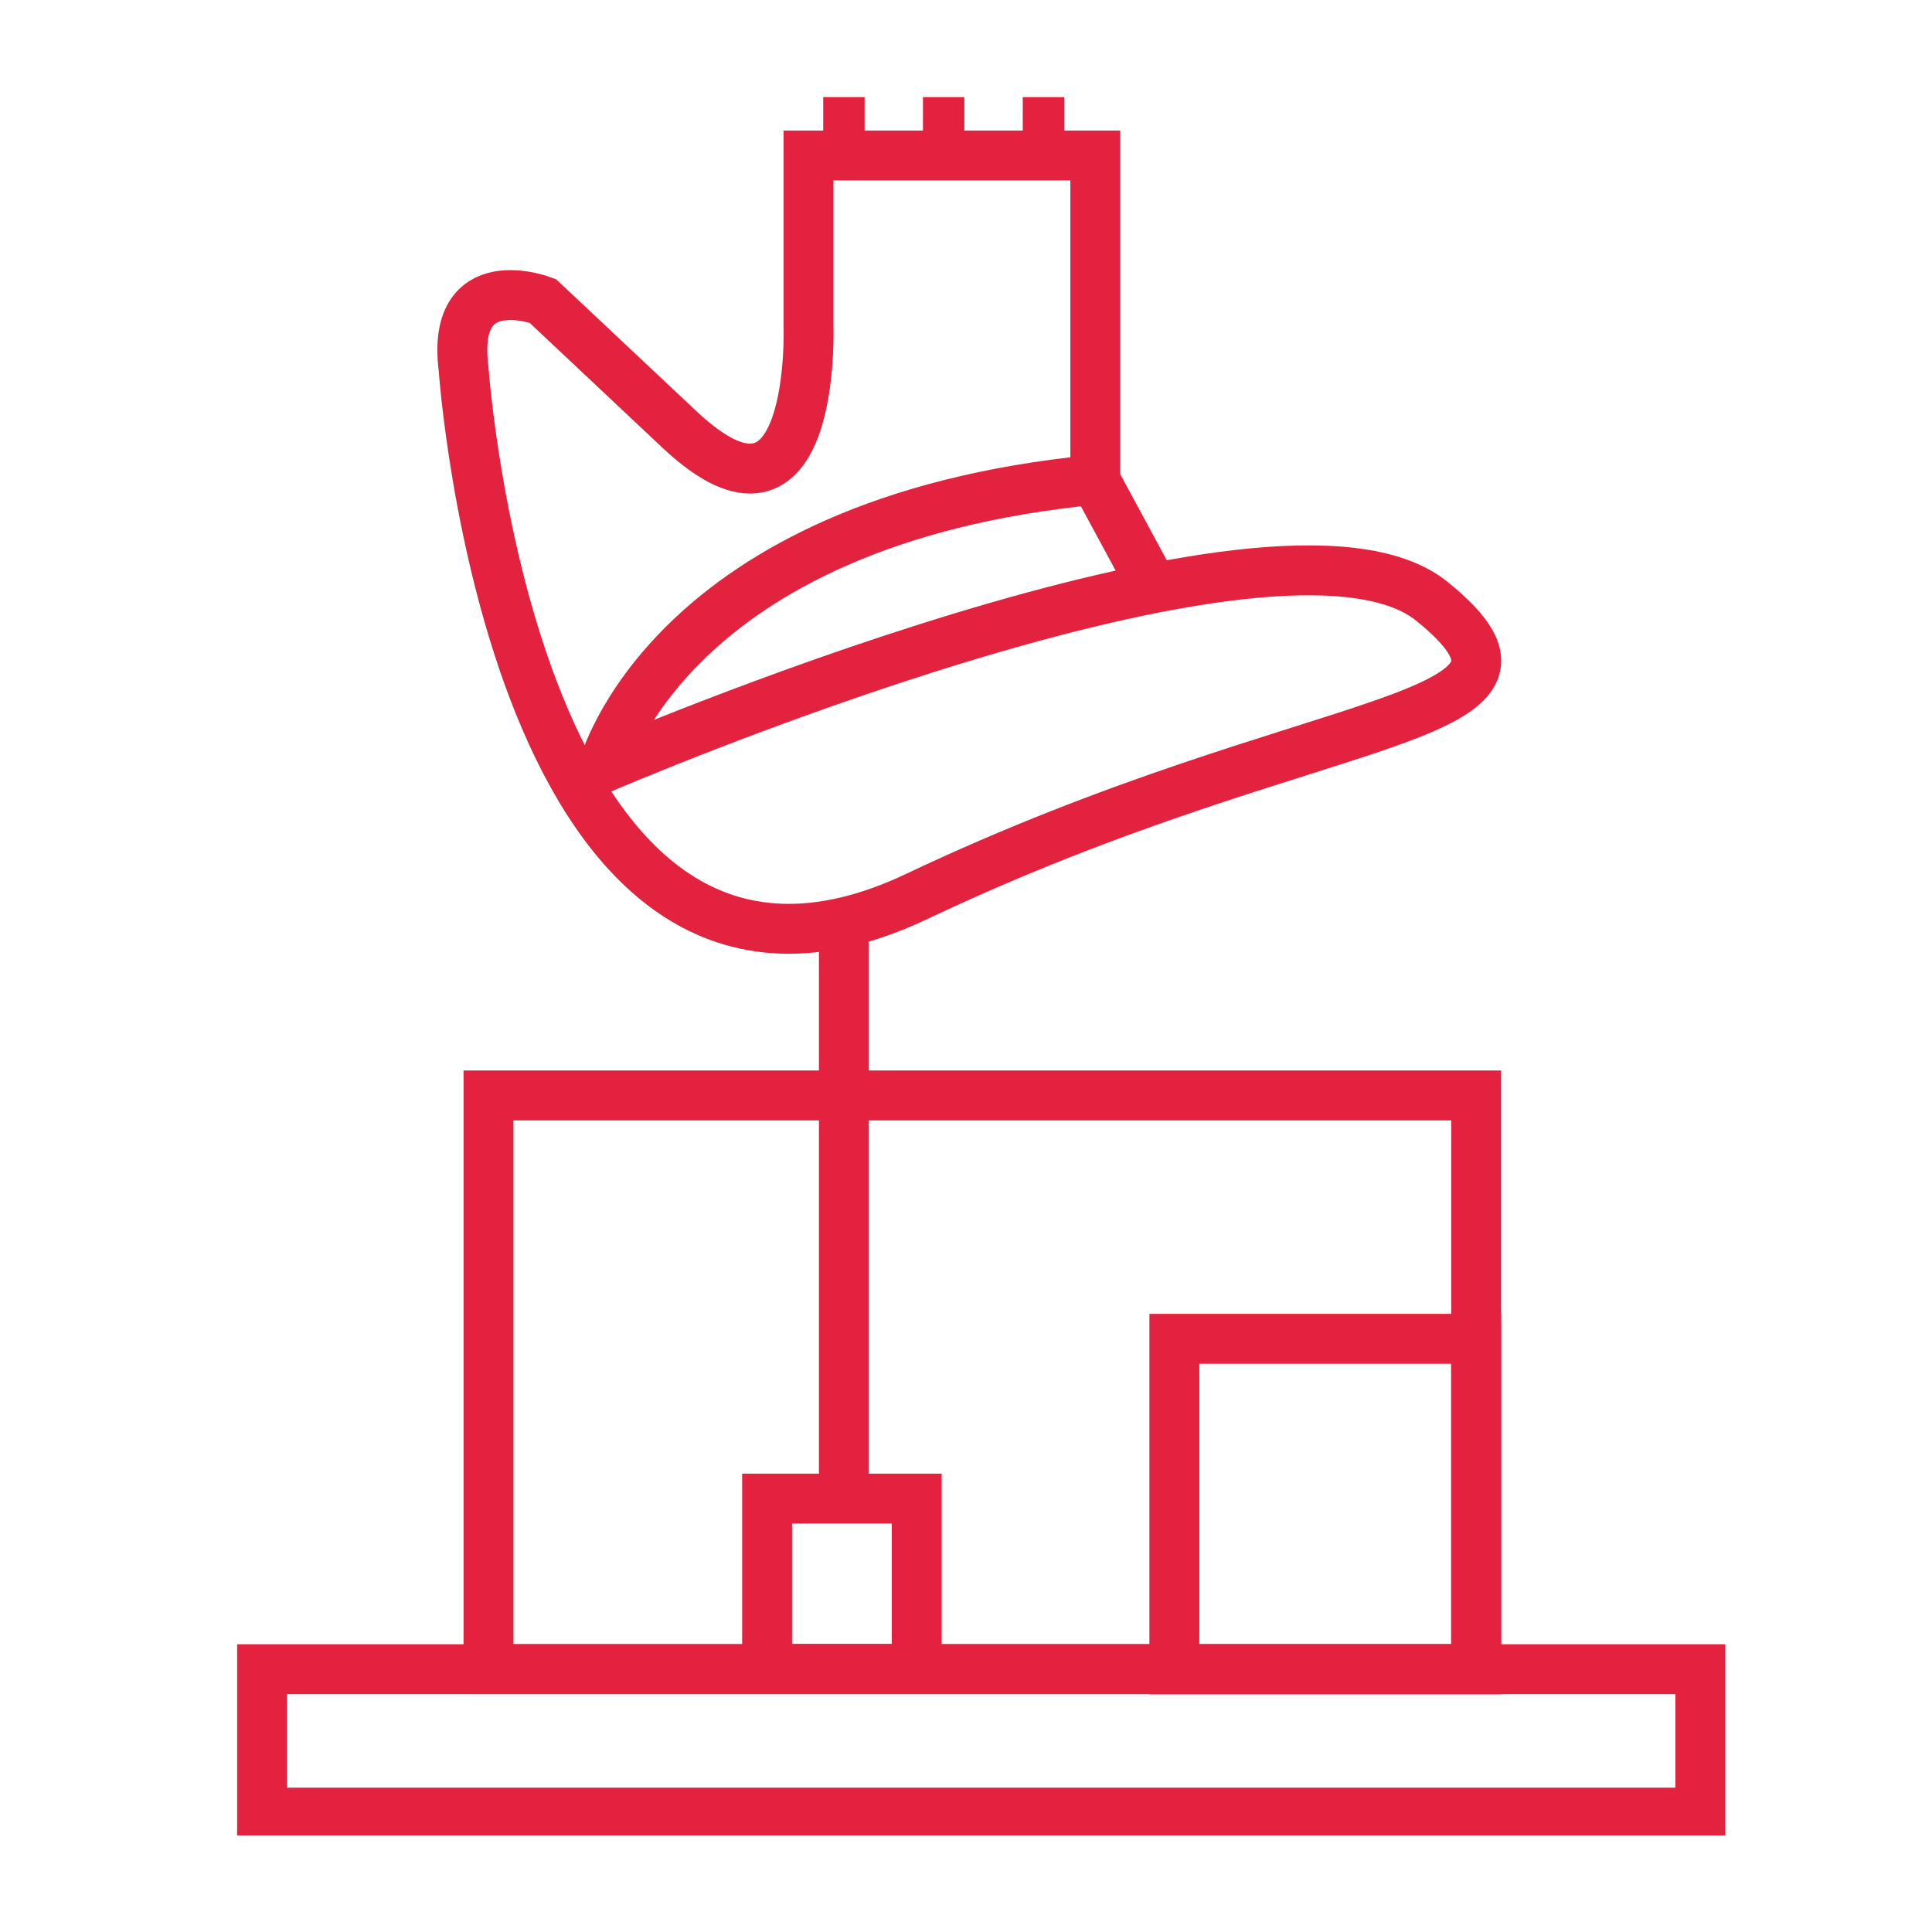
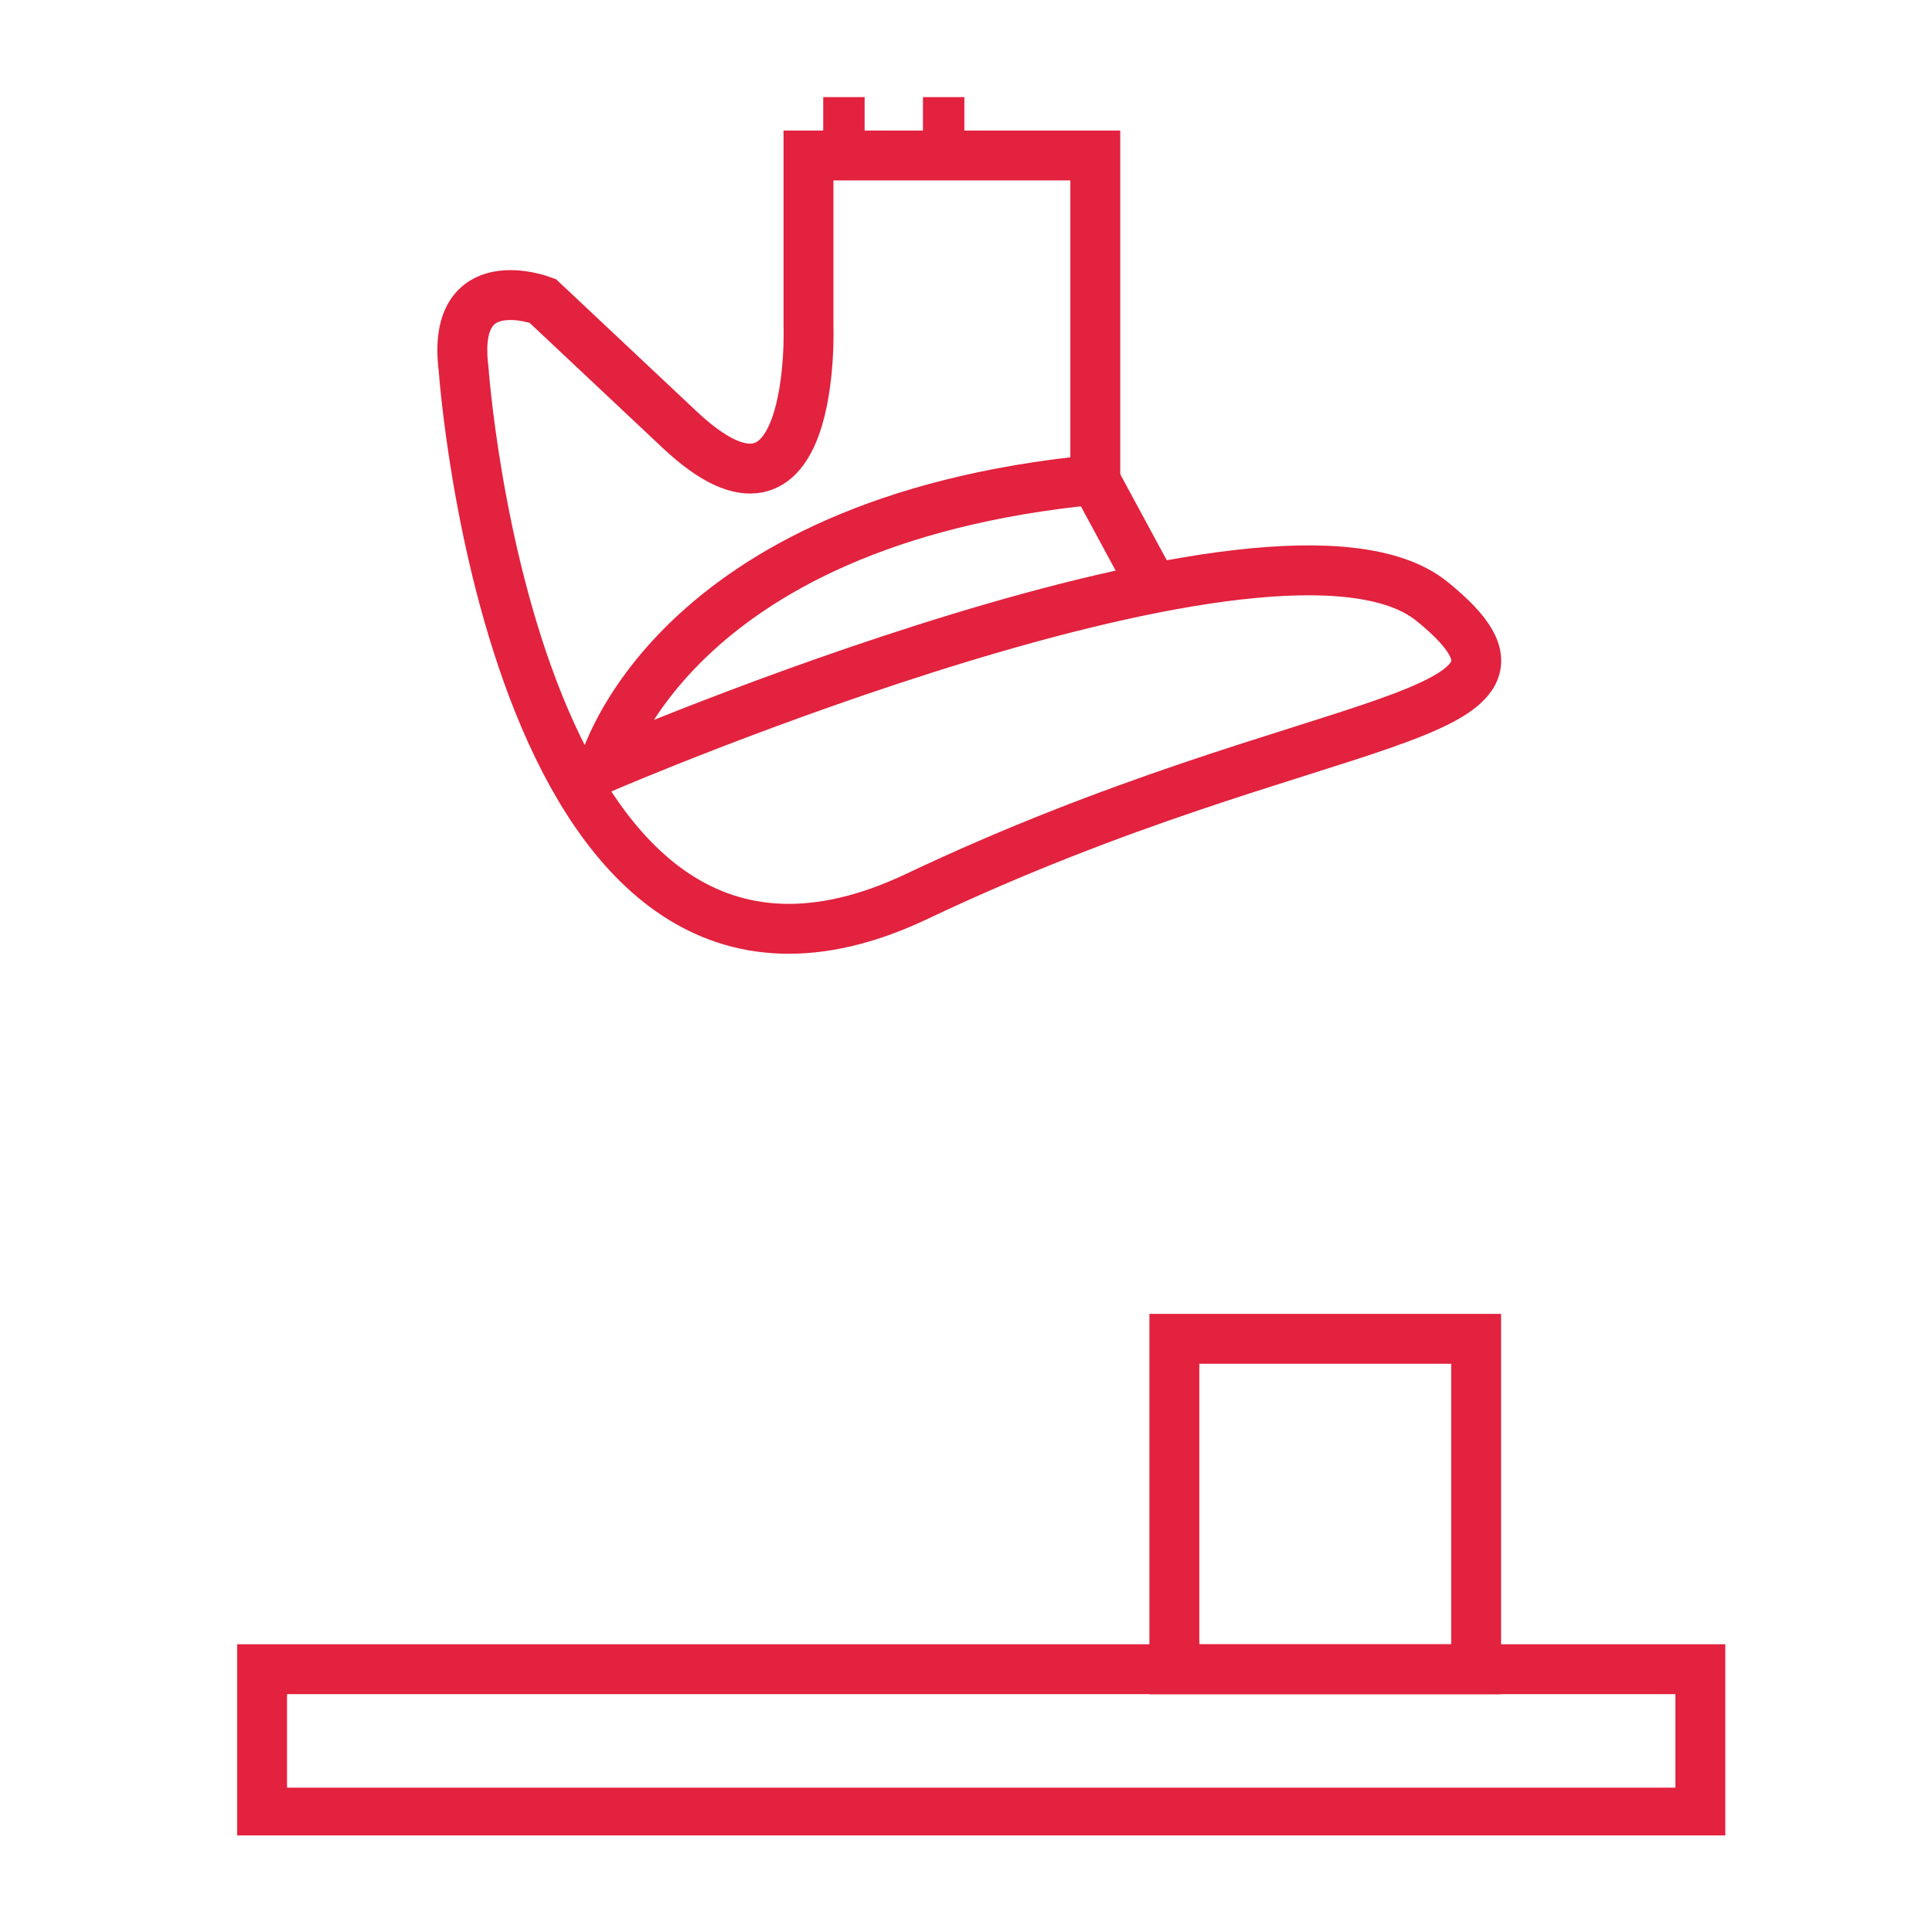
<svg xmlns="http://www.w3.org/2000/svg" width="40" height="40" viewBox="0 0 40 40" fill="none">
  <g clip-path="url(#clip0_3546_1845)">
    <path d="M9.598 7.634C9.598 7.634 10.63 22.52 18.98 18.56C27.33 14.6 32.834 15.033 29.648 12.451C26.462 9.87 12.489 15.896 12.489 15.896C12.489 15.896 13.816 10.789 22.677 9.932V3.219H16.739V6.746C16.739 6.746 16.915 11.563 14.075 8.899L11.235 6.229C11.235 6.229 9.329 5.501 9.598 7.634Z" stroke="#E2223E" stroke-width="1.033" stroke-miterlimit="10" />
    <path d="M22.677 9.949L23.886 12.185" stroke="#E2223E" stroke-width="1.033" stroke-miterlimit="10" />
-     <path d="M21.175 2.527H22.032" stroke="#E2223E" stroke-width="1.033" stroke-miterlimit="10" />
    <path d="M19.109 2.527H19.966" stroke="#E2223E" stroke-width="1.033" stroke-miterlimit="10" />
    <path d="M17.044 2.527H17.901" stroke="#E2223E" stroke-width="1.033" stroke-miterlimit="10" />
-     <path d="M10.114 22.68H30.562V34.556H10.114V22.68Z" stroke="#E2223E" stroke-width="1.033" stroke-miterlimit="10" />
-     <path d="M17.472 19.223V31.032" stroke="#E2223E" stroke-width="1.033" stroke-miterlimit="10" />
-     <path d="M15.882 31.027H18.98V34.554H15.882V31.027Z" stroke="#E2223E" stroke-width="1.033" stroke-miterlimit="10" />
    <path d="M24.314 27.719H30.562V34.561H24.314V27.719Z" stroke="#E2223E" stroke-width="1.033" stroke-miterlimit="10" />
    <path d="M5.426 34.559H35.204V37.528H5.426V34.559Z" stroke="#E2223E" stroke-width="1.033" stroke-miterlimit="10" />
  </g>
  <defs>
    <clipPath id="clip0_3546_1845">
      <rect width="36" height="36" fill="white" transform="translate(2 2)" />
    </clipPath>
  </defs>
</svg>